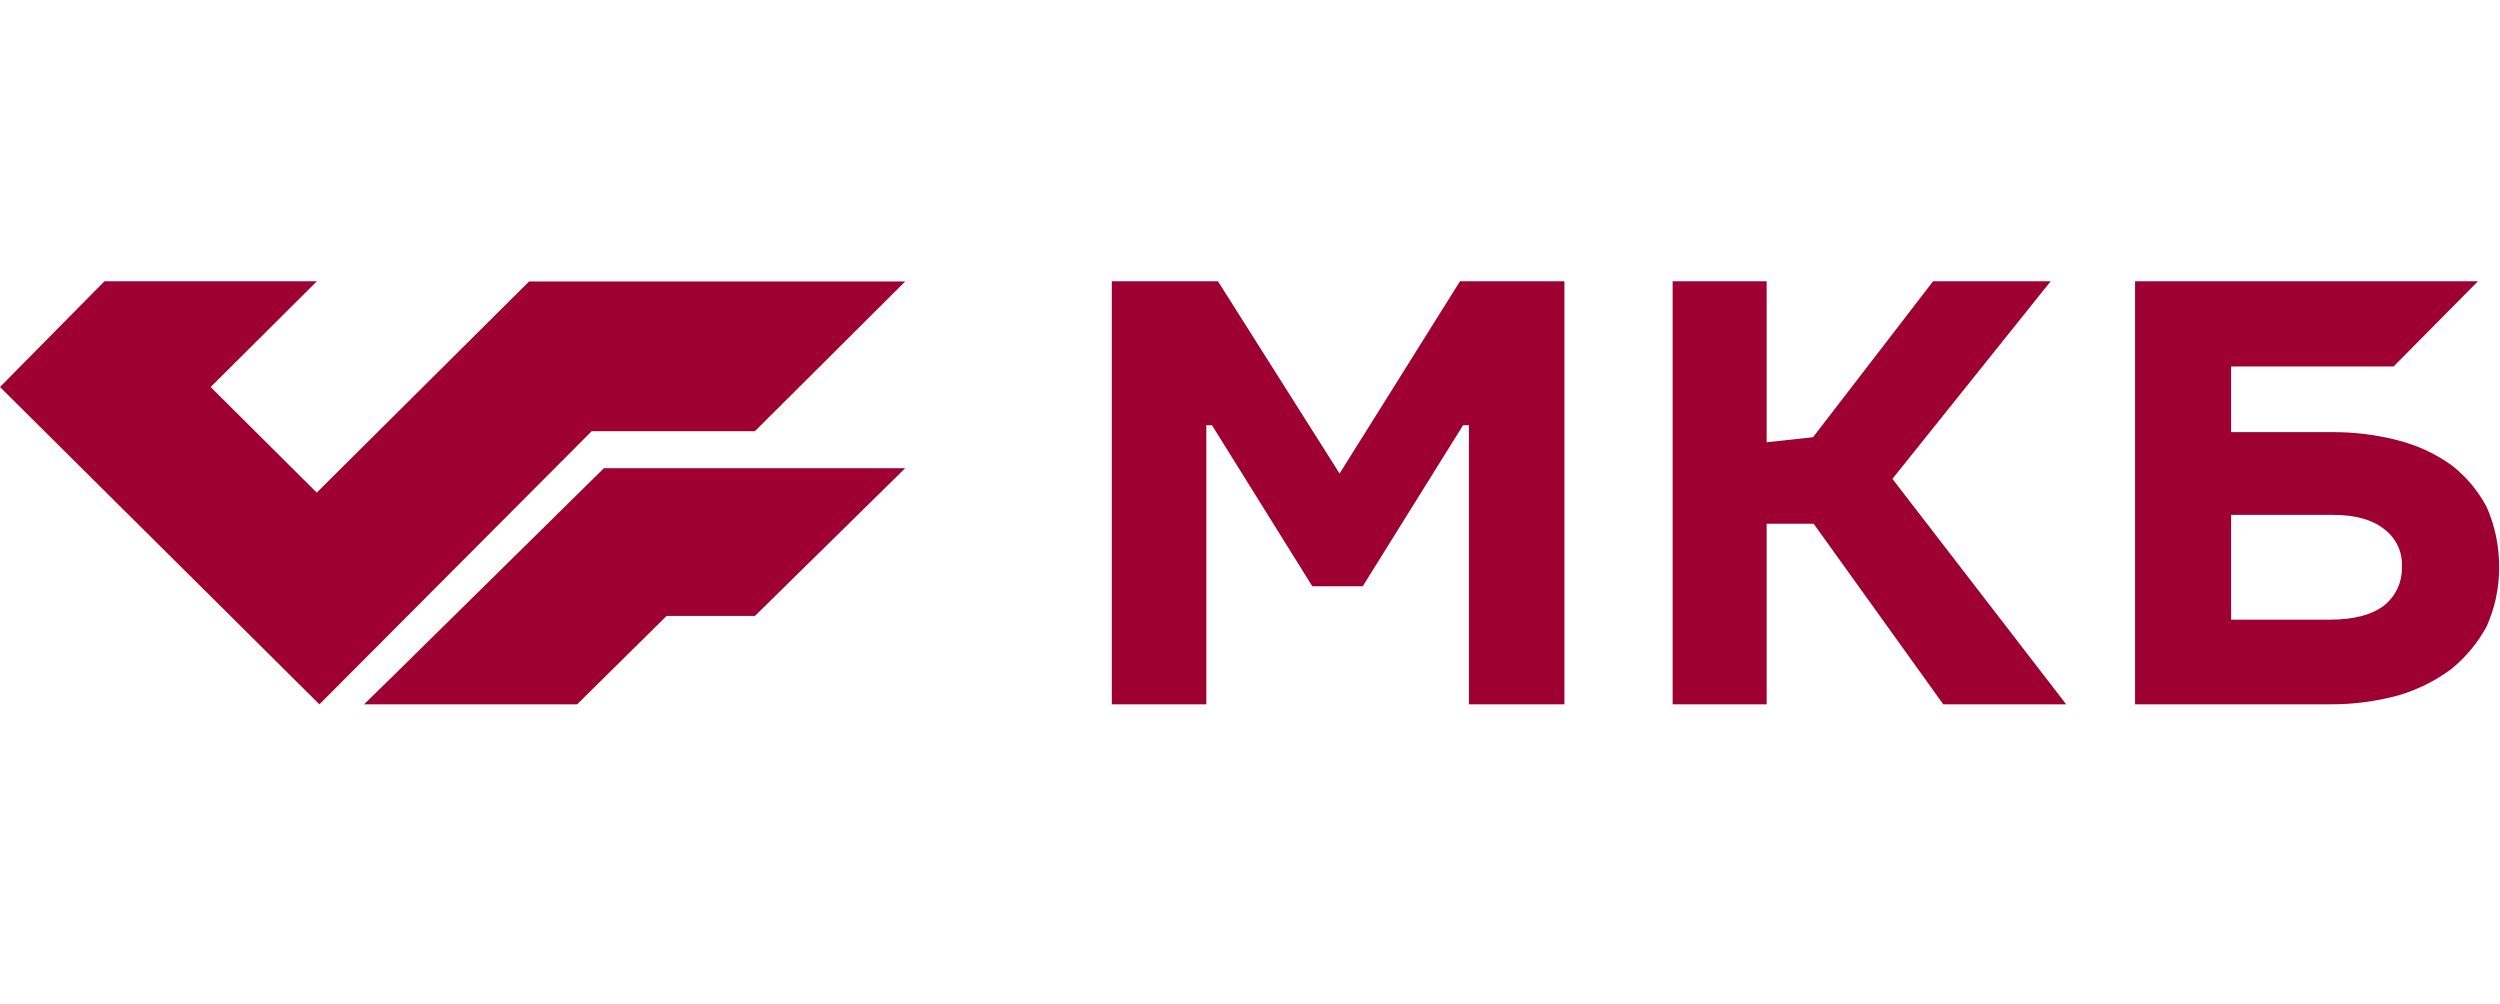
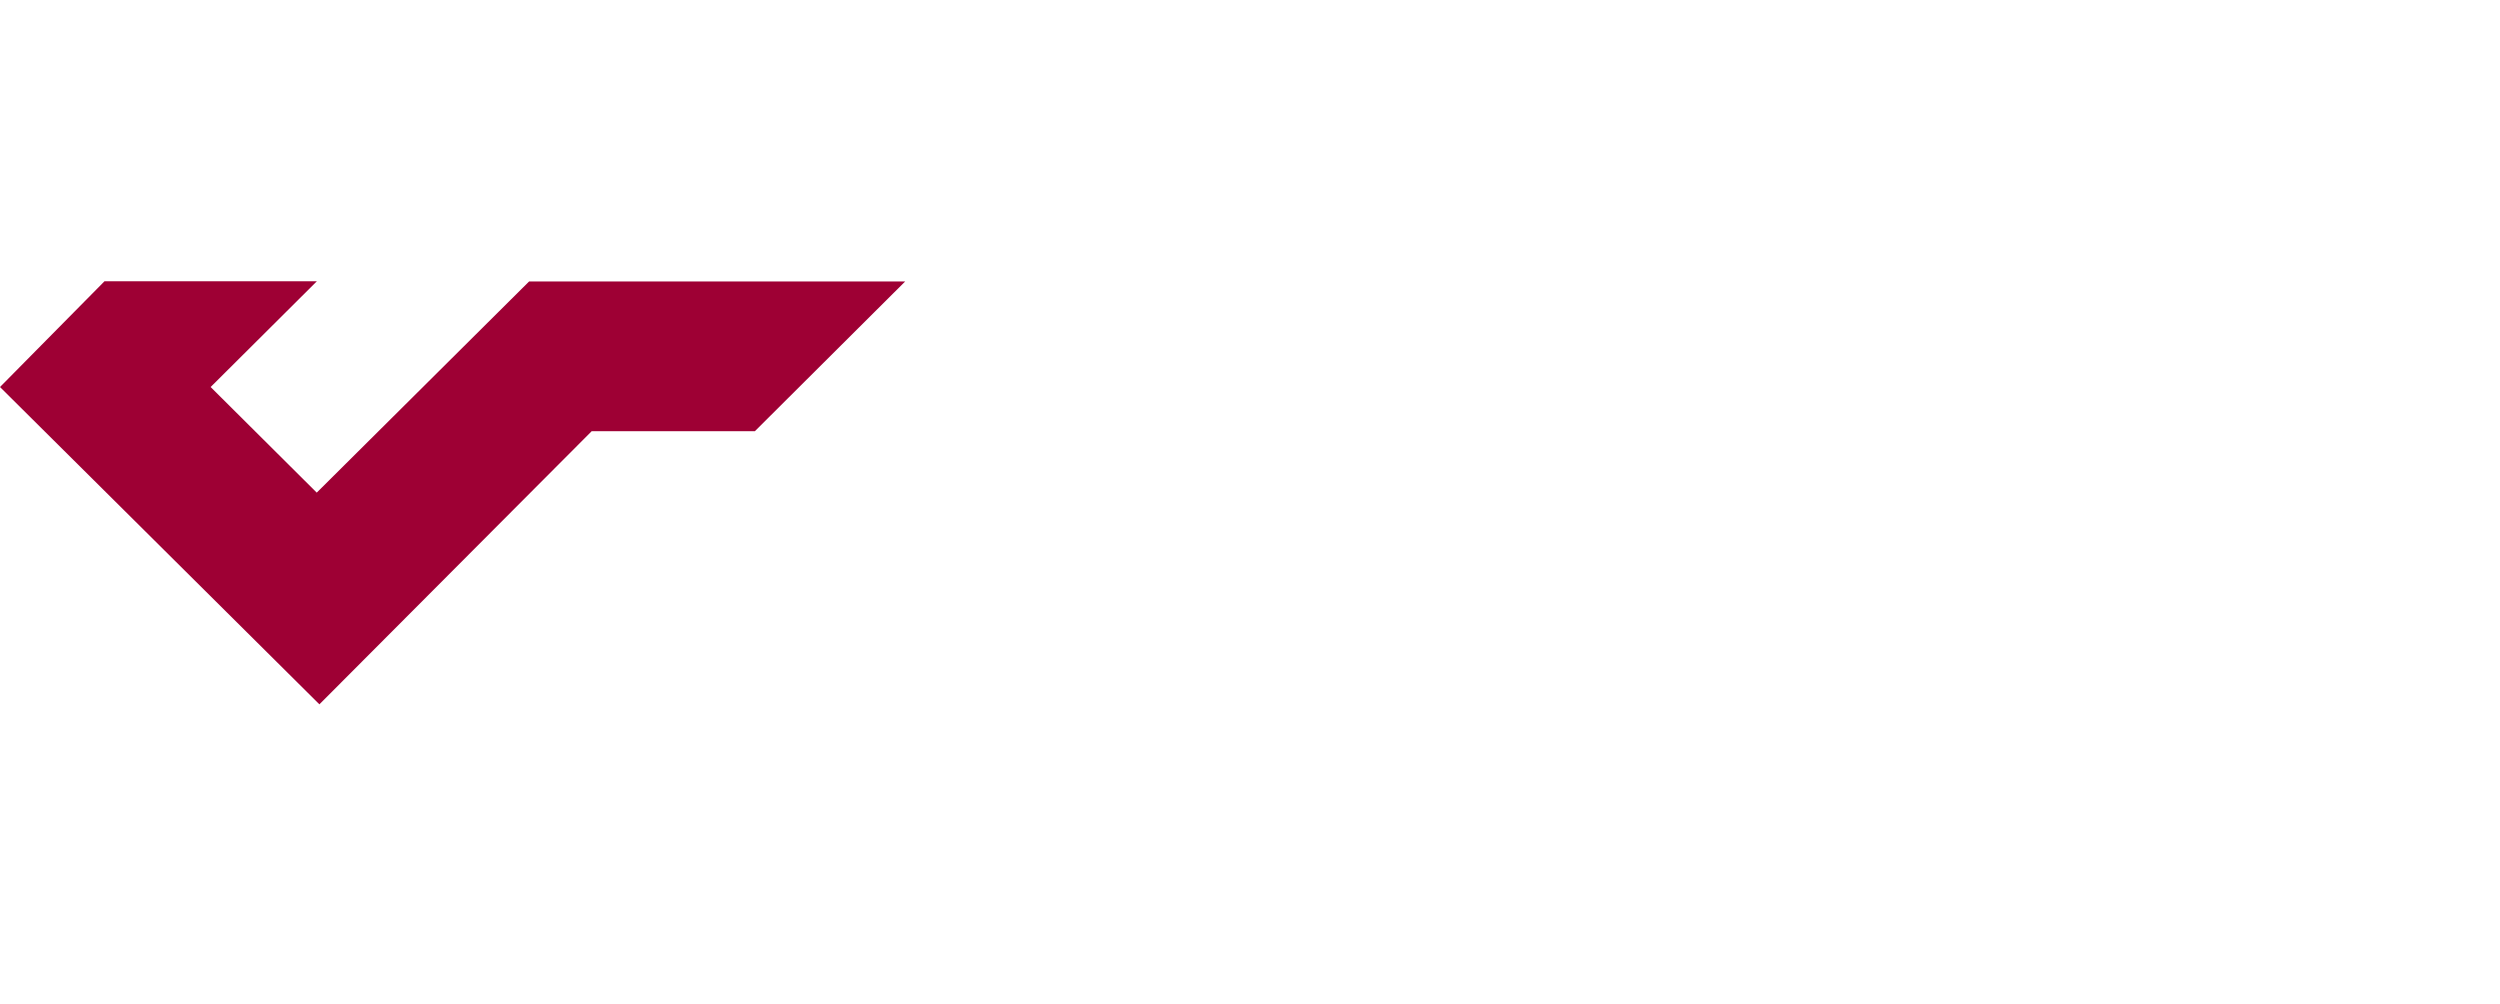
<svg xmlns="http://www.w3.org/2000/svg" width="142" height="57" viewBox="0 0 142 57" fill="none">
-   <path d="M69.179 15.975H63.151V40.006H68.519V24.153H68.841L74.539 33.299H77.404L83.102 24.153H83.436V40.006H88.859V15.975H82.928L76.088 26.898L69.179 15.975Z" fill="#9E0034" />
-   <path d="M100.345 15.975H95.006V40.006H100.345V29.749H103.016L110.379 40.006H117.36L107.489 27.2L116.479 15.975H109.801L102.98 24.834L100.345 25.121V15.975Z" fill="#9E0034" />
-   <path fill-rule="evenodd" clip-rule="evenodd" d="M121.272 15.975H140.75L135.953 20.817H126.727V24.546H132.362C133.658 24.529 134.95 24.686 136.204 25.012C137.312 25.292 138.355 25.779 139.278 26.446C140.098 27.091 140.77 27.898 141.252 28.817C141.722 29.891 141.959 31.051 141.95 32.221C141.956 33.37 141.718 34.507 141.252 35.559C140.75 36.494 140.067 37.322 139.241 37.995C138.329 38.675 137.3 39.186 136.204 39.503C134.953 39.843 133.66 40.012 132.362 40.005H121.272V15.975ZM126.727 29.246V35.199L132.363 35.196C133.716 35.196 134.739 34.908 135.4 34.405C136.07 33.877 136.451 33.068 136.425 32.221C136.483 31.368 136.096 30.544 135.4 30.036C134.702 29.497 133.753 29.246 132.506 29.246H126.727Z" fill="#9E0034" />
  <path d="M30.054 15.986L17.991 27.981L11.964 21.983L17.999 15.975H6.057H5.936L0 21.983L18.142 40.006L33.606 24.494H42.875L51.415 15.986H30.054Z" fill="#9E0034" />
-   <path d="M20.678 40.006L22.4 38.322L34.303 26.593H51.415L42.879 34.986H37.859L32.782 40.006H20.678Z" fill="#9E0034" />
</svg>